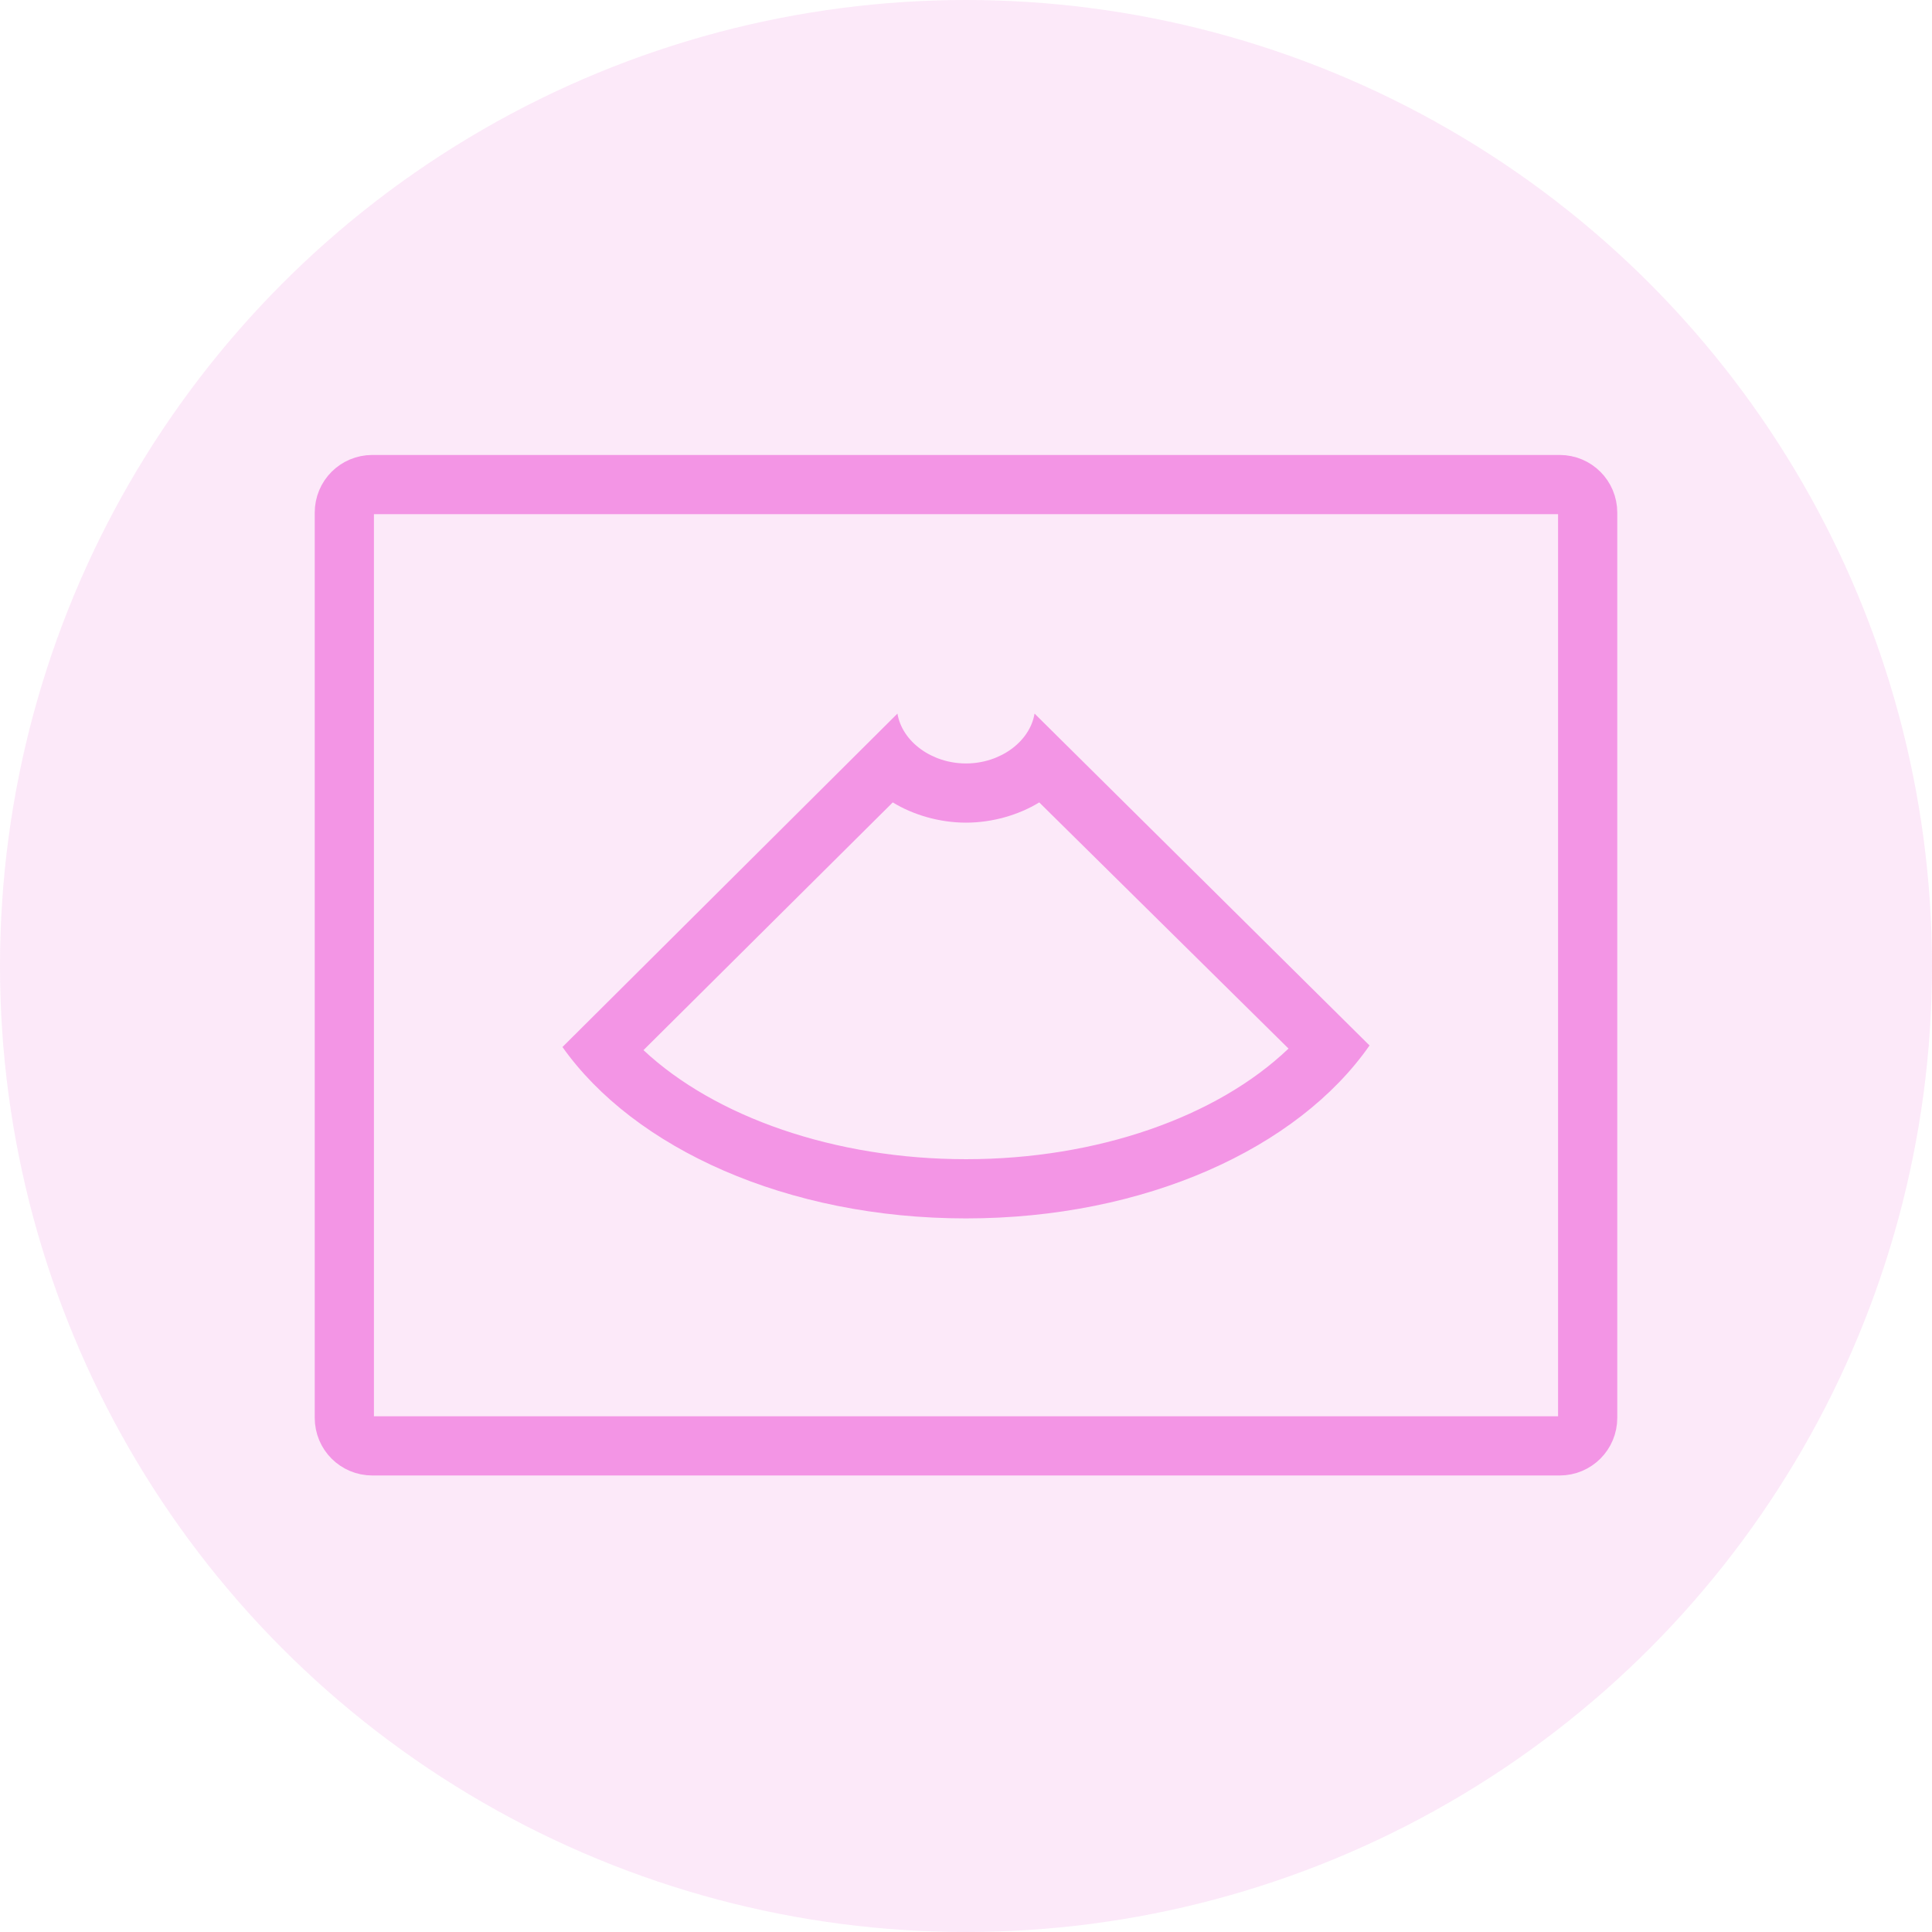
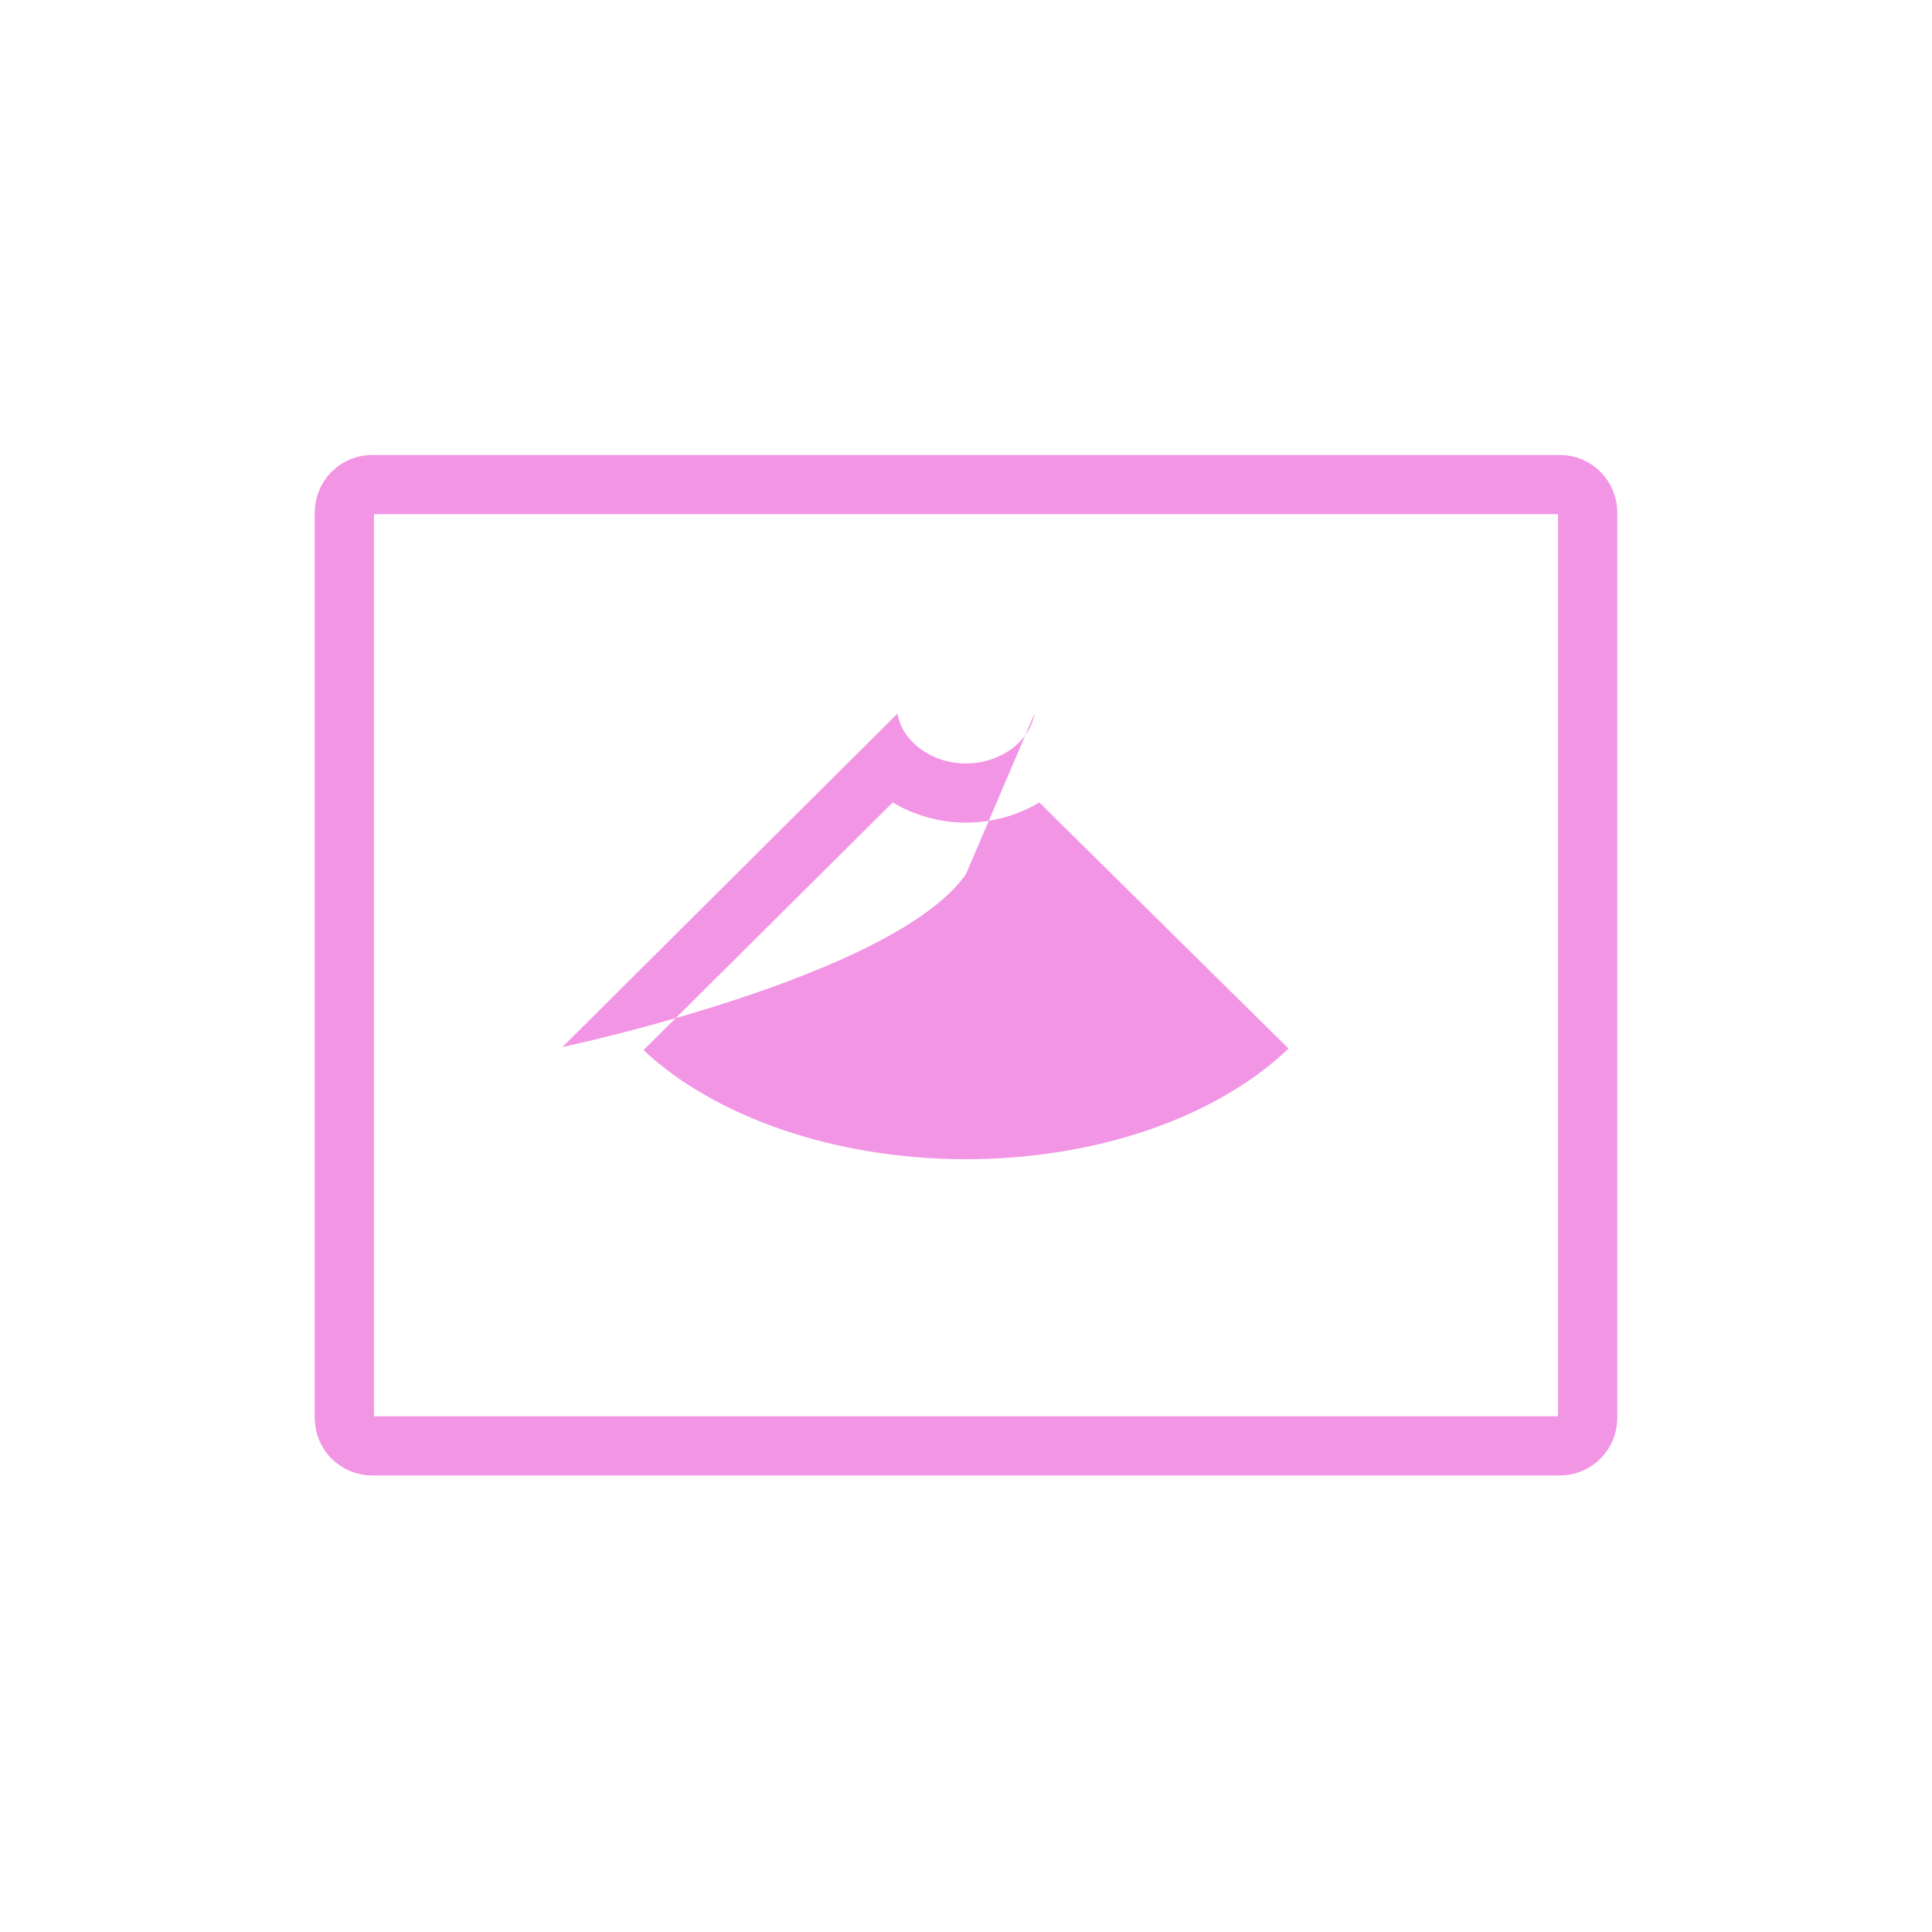
<svg xmlns="http://www.w3.org/2000/svg" xmlns:xlink="http://www.w3.org/1999/xlink" version="1.1" x="0px" y="0px" viewBox="0 0 124 124" style="enable-background:new 0 0 124 124;" xml:space="preserve">
  <style type="text/css">
	.st0{clip-path:url(#SVGID_2_);}
	.st1{clip-path:url(#SVGID_4_);}
	.st2{clip-path:url(#SVGID_8_);}
	.st3{clip-path:url(#SVGID_10_);fill:#D5D5D5;}
	.st4{clip-path:url(#SVGID_12_);}
	.st5{clip-path:url(#SVGID_14_);fill:#D5D5D5;}
	.st6{clip-path:url(#SVGID_16_);}
	.st7{clip-path:url(#SVGID_18_);fill:#D5D5D5;}
	.st8{clip-path:url(#SVGID_20_);}
	.st9{clip-path:url(#SVGID_22_);fill:#D5D5D5;}
	.st10{clip-path:url(#SVGID_24_);}
	.st11{clip-path:url(#SVGID_26_);fill:#D7DCE1;}
	.st12{clip-path:url(#SVGID_30_);}
	.st13{clip-path:url(#SVGID_32_);fill-rule:evenodd;clip-rule:evenodd;fill:#FFFFFF;}
	.st14{clip-path:url(#SVGID_36_);}
	.st15{clip-path:url(#SVGID_38_);fill-rule:evenodd;clip-rule:evenodd;fill:#FFFFFF;}
	.st16{clip-path:url(#SVGID_40_);}
	.st17{clip-path:url(#SVGID_42_);fill:none;stroke:#949494;stroke-width:3.757;stroke-miterlimit:10;}
	.st18{clip-path:url(#SVGID_44_);}
	.st19{clip-path:url(#SVGID_46_);fill:#E0E5E9;}
	.st20{clip-path:url(#SVGID_50_);}
	.st21{clip-path:url(#SVGID_52_);fill-rule:evenodd;clip-rule:evenodd;fill:#FFFFFF;}
	.st22{clip-path:url(#SVGID_56_);}
	.st23{clip-path:url(#SVGID_58_);fill-rule:evenodd;clip-rule:evenodd;fill:#FFFFFF;}
	.st24{clip-path:url(#SVGID_60_);}
	.st25{clip-path:url(#SVGID_62_);fill:none;stroke:#949494;stroke-width:3.757;stroke-miterlimit:10;}
	.st26{clip-path:url(#SVGID_68_);fill-rule:evenodd;clip-rule:evenodd;fill:#FFFFFF;}
	.st27{clip-path:url(#SVGID_70_);}
	.st28{clip-path:url(#SVGID_72_);fill:#FFFFFF;}
	.st29{clip-path:url(#SVGID_74_);}
	.st30{clip-path:url(#SVGID_76_);fill:none;stroke:#BBBCBD;stroke-width:1.879;stroke-miterlimit:10;}
	.st31{clip-path:url(#SVGID_78_);}
	.st32{clip-path:url(#SVGID_80_);fill:#F2A100;}
	.st33{clip-path:url(#SVGID_82_);}
	.st34{clip-path:url(#SVGID_84_);fill:#F2A100;}
	.st35{clip-path:url(#SVGID_86_);}
	.st36{clip-path:url(#SVGID_88_);fill:#F2A100;}
	.st37{clip-path:url(#SVGID_90_);}
	.st38{clip-path:url(#SVGID_92_);fill:#FF6059;}
	.st39{clip-path:url(#SVGID_94_);fill:none;stroke:#E04841;stroke-width:0.939;stroke-miterlimit:10;}
	.st40{clip-path:url(#SVGID_96_);}
	.st41{clip-path:url(#SVGID_98_);fill:#FFBA2E;}
	.st42{clip-path:url(#SVGID_100_);fill:none;stroke:#DE9F26;stroke-width:0.939;stroke-miterlimit:10;}
	.st43{clip-path:url(#SVGID_102_);}
	.st44{clip-path:url(#SVGID_104_);fill:#2AC842;}
	.st45{clip-path:url(#SVGID_106_);fill:none;stroke:#10A723;stroke-width:0.939;stroke-miterlimit:10;}
	.st46{clip-path:url(#SVGID_108_);}
	.st47{filter:url(#Adobe_OpacityMaskFilter);}
	.st48{clip-path:url(#SVGID_110_);}
	.st49{clip-path:url(#SVGID_110_);mask:url(#SVGID_111_);}
	.st50{filter:url(#Adobe_OpacityMaskFilter_1_);}
	.st51{enable-background:new    ;}
	.st52{clip-path:url(#SVGID_115_);}
	.st53{clip-path:url(#SVGID_119_);}
	.st54{filter:url(#Adobe_OpacityMaskFilter_2_);}
	.st55{clip-path:url(#SVGID_121_);}
	.st56{clip-path:url(#SVGID_125_);fill:none;stroke:#BBBBBB;stroke-width:0.939;stroke-miterlimit:10;}
	.st57{clip-path:url(#SVGID_127_);}
	.st58{clip-path:url(#SVGID_129_);enable-background:new    ;}
	.st59{clip-path:url(#SVGID_131_);}
	.st60{clip-path:url(#SVGID_133_);}
	.st61{clip-path:url(#SVGID_135_);fill:#FFFFFF;}
	.st62{clip-path:url(#SVGID_137_);fill:none;stroke:#BBBBBB;stroke-width:1.879;stroke-miterlimit:10;}
	.st63{clip-path:url(#SVGID_139_);}
	.st64{clip-path:url(#SVGID_141_);fill:#6D6D6D;}
	.st65{clip-path:url(#SVGID_143_);}
	.st66{clip-path:url(#SVGID_145_);fill:#6D6D6D;}
	.st67{clip-path:url(#SVGID_147_);}
	.st68{clip-path:url(#SVGID_149_);fill:#6D6D6D;}
	.st69{clip-path:url(#SVGID_151_);}
	.st70{clip-path:url(#SVGID_153_);fill:#6D6D6D;}
	.st71{opacity:0.2;clip-path:url(#SVGID_155_);enable-background:new    ;}
	.st72{clip-path:url(#SVGID_157_);}
	.st73{clip-path:url(#SVGID_159_);}
	.st74{clip-path:url(#SVGID_161_);fill:#6D6D6D;}
	.st75{clip-path:url(#SVGID_163_);}
	.st76{clip-path:url(#SVGID_165_);fill:#6D6D6D;}
	.st77{clip-path:url(#SVGID_167_);}
	.st78{clip-path:url(#SVGID_169_);fill:#6D6D6D;}
	.st79{clip-path:url(#SVGID_171_);}
	.st80{clip-path:url(#SVGID_173_);enable-background:new    ;}
	.st81{clip-path:url(#SVGID_175_);}
	.st82{clip-path:url(#SVGID_177_);}
	.st83{clip-path:url(#SVGID_179_);fill:#FFFFFF;}
	.st84{clip-path:url(#SVGID_181_);fill:none;stroke:#BBBBBB;stroke-width:1.879;stroke-miterlimit:10;}
	.st85{clip-path:url(#SVGID_183_);}
	.st86{clip-path:url(#SVGID_185_);enable-background:new    ;}
	.st87{clip-path:url(#SVGID_187_);}
	.st88{clip-path:url(#SVGID_189_);fill:none;stroke:#6D6D6D;stroke-width:3.757;stroke-miterlimit:10;}
	.st89{clip-path:url(#SVGID_191_);}
	.st90{clip-path:url(#SVGID_193_);fill:#0C8043;}
	.st91{clip-path:url(#SVGID_195_);}
	.st92{clip-path:url(#SVGID_197_);fill:#0C8043;}
	.st93{clip-path:url(#SVGID_199_);}
	.st94{clip-path:url(#SVGID_203_);}
	.st95{clip-path:url(#SVGID_205_);fill:#F4F4F4;}
	.st96{clip-path:url(#SVGID_207_);}
	.st97{clip-path:url(#SVGID_209_);fill:#CCD0D3;}
	.st98{clip-path:url(#SVGID_211_);}
	.st99{clip-path:url(#SVGID_213_);fill:#CCD0D3;}
	.st100{clip-path:url(#SVGID_215_);}
	.st101{clip-path:url(#SVGID_217_);fill:#CCD0D3;}
	.st102{clip-path:url(#SVGID_219_);}
	.st103{clip-path:url(#SVGID_221_);fill:#CCD0D3;}
	.st104{clip-path:url(#SVGID_223_);}
	.st105{clip-path:url(#SVGID_225_);fill:#CCD0D3;}
	.st106{clip-path:url(#SVGID_227_);}
	.st107{clip-path:url(#SVGID_229_);fill:#CCD0D3;}
	.st108{clip-path:url(#SVGID_231_);}
	.st109{clip-path:url(#SVGID_233_);fill:#CCD0D3;}
	.st110{clip-path:url(#SVGID_235_);}
	.st111{clip-path:url(#SVGID_237_);fill:#CCD0D3;}
	.st112{clip-path:url(#SVGID_241_);}
	.st113{clip-path:url(#SVGID_243_);fill:#F4F4F4;}
	.st114{clip-path:url(#SVGID_245_);}
	.st115{clip-path:url(#SVGID_247_);fill:#D7DCE1;}
	.st116{clip-path:url(#SVGID_251_);}
	.st117{clip-path:url(#SVGID_253_);fill-rule:evenodd;clip-rule:evenodd;fill:#FFFFFF;}
	.st118{clip-path:url(#SVGID_257_);}
	.st119{clip-path:url(#SVGID_259_);fill:#F4F4F4;}
	.st120{clip-path:url(#SVGID_263_);}
	.st121{clip-path:url(#SVGID_265_);fill:#CCD0D3;}
	.st122{clip-path:url(#SVGID_267_);}
	.st123{clip-path:url(#SVGID_269_);fill:#CCD0D3;}
	.st124{clip-path:url(#SVGID_271_);}
	.st125{clip-path:url(#SVGID_273_);fill:#CCD0D3;}
	.st126{clip-path:url(#SVGID_275_);}
	.st127{clip-path:url(#SVGID_277_);fill:#CCD0D3;}
	.st128{clip-path:url(#SVGID_279_);}
	.st129{clip-path:url(#SVGID_281_);fill:#CCD0D3;}
	.st130{clip-path:url(#SVGID_283_);}
	.st131{clip-path:url(#SVGID_285_);fill:#CCD0D3;}
	.st132{clip-path:url(#SVGID_287_);}
	.st133{clip-path:url(#SVGID_289_);fill:#CCD0D3;}
	.st134{clip-path:url(#SVGID_291_);}
	.st135{clip-path:url(#SVGID_293_);fill:#CCD0D3;}
	.st136{clip-path:url(#SVGID_295_);}
	.st137{clip-path:url(#SVGID_297_);fill:#CCD0D3;}
	.st138{clip-path:url(#SVGID_299_);}
	.st139{clip-path:url(#SVGID_301_);fill:#CCD0D3;}
	.st140{clip-path:url(#SVGID_303_);}
	.st141{clip-path:url(#SVGID_305_);fill:#CCD0D3;}
	.st142{clip-path:url(#SVGID_307_);}
	.st143{clip-path:url(#SVGID_309_);fill:#CCD0D3;}
	.st144{fill:#77BBDF;}
	.st145{fill:#47D8DE;}
	.st146{fill:#F395E5;}
	.st147{fill:none;stroke:#47D8DE;stroke-width:3;stroke-miterlimit:10;}
	.st148{fill:#FFFFFF;}
	.st149{fill:#333333;}
	.st150{clip-path:url(#SVGID_315_);fill:#FFFFFF;}
	.st151{opacity:0.7;clip-path:url(#SVGID_315_);fill:#333333;}
	.st152{clip-path:url(#SVGID_315_);}
	.st153{clip-path:url(#SVGID_317_);fill:#FFFFFF;}
	.st154{opacity:0.7;clip-path:url(#SVGID_317_);fill:#333333;}
	.st155{clip-path:url(#SVGID_317_);}
	.st156{clip-path:url(#SVGID_319_);fill:#FFFFFF;}
	.st157{opacity:0.7;clip-path:url(#SVGID_319_);fill:#333333;}
	.st158{clip-path:url(#SVGID_319_);}
	.st159{clip-path:url(#SVGID_321_);}
	.st160{clip-path:url(#SVGID_323_);fill:#FFFFFF;}
	.st161{opacity:0.7;clip-path:url(#SVGID_323_);fill:#333333;}
	.st162{clip-path:url(#SVGID_323_);}
	.st163{clip-path:url(#SVGID_325_);fill:#FFFFFF;}
	.st164{clip-path:url(#SVGID_325_);}
	.st165{fill:none;stroke:#FFFFFF;stroke-width:3;stroke-miterlimit:10;}
	.st166{clip-path:url(#SVGID_321_);fill:#F2F4F8;}
	.st167{clip-path:url(#SVGID_329_);fill:#FFFFFF;}
	.st168{clip-path:url(#SVGID_329_);}
	.st169{opacity:0.3;clip-path:url(#SVGID_333_);}
	.st170{clip-path:url(#SVGID_333_);}
	.st171{fill:none;stroke:#FFFFFF;stroke-width:2.363;stroke-miterlimit:10;}
	.st172{clip-path:url(#SVGID_321_);fill:#77BBDF;}
	.st173{clip-path:url(#SVGID_321_);fill:none;stroke:#C9C9C9;stroke-miterlimit:10;}
	.st174{fill:#4D4D4D;}
	.st175{fill:url(#SVGID_334_);}
	.st176{opacity:0.2;fill:#F395E5;}
	.st177{fill:none;stroke:#F395E5;stroke-width:3.8;stroke-miterlimit:10;}
	.st178{fill:#F2F4F8;}
	.st179{opacity:0.3;clip-path:url(#SVGID_336_);}
	.st180{clip-path:url(#SVGID_336_);}
	.st181{fill:url(#SVGID_337_);}
	.st182{clip-path:url(#SVGID_339_);fill:#FFFFFF;}
	.st183{clip-path:url(#SVGID_339_);fill:#77BBDF;}
	.st184{opacity:0.3;clip-path:url(#SVGID_341_);}
	.st185{clip-path:url(#SVGID_341_);}
	.st186{fill:url(#SVGID_342_);}
	.st187{opacity:0.3;clip-path:url(#SVGID_344_);}
	.st188{clip-path:url(#SVGID_344_);}
	.st189{fill:url(#SVGID_345_);}
	.st190{opacity:0.3;clip-path:url(#SVGID_347_);}
	.st191{clip-path:url(#SVGID_347_);}
	.st192{fill:url(#SVGID_348_);}
	.st193{clip-path:url(#SVGID_350_);}
	.st194{clip-path:url(#SVGID_352_);fill:#FFFFFF;}
	.st195{opacity:0.7;clip-path:url(#SVGID_352_);fill:#333333;}
	.st196{clip-path:url(#SVGID_352_);}
	.st197{clip-path:url(#SVGID_354_);fill:#FFFFFF;}
	.st198{clip-path:url(#SVGID_354_);}
	.st199{clip-path:url(#SVGID_350_);fill:#F2F4F8;}
	.st200{clip-path:url(#SVGID_358_);fill:#FFFFFF;}
	.st201{clip-path:url(#SVGID_358_);}
	.st202{opacity:0.3;clip-path:url(#SVGID_362_);}
	.st203{clip-path:url(#SVGID_362_);}
	.st204{clip-path:url(#SVGID_350_);fill:#77BBDF;}
	.st205{clip-path:url(#SVGID_350_);fill:none;stroke:#C9C9C9;stroke-miterlimit:10;}
	.st206{fill:url(#SVGID_363_);}
	.st207{fill:none;stroke:#F395E5;stroke-width:3.8;stroke-linecap:round;stroke-linejoin:round;stroke-miterlimit:10;}
	.st208{display:none;}
</style>
  <g id="Layer_1">
</g>
  <g id="Layer_3">
    <g>
      <defs>
        <rect id="SVGID_320_" x="531.6" y="-1436.6" width="2041.3" height="4007.1" />
      </defs>
      <clipPath id="SVGID_2_">
        <use xlink:href="#SVGID_320_" style="overflow:visible;" />
      </clipPath>
      <g class="st0">
        <defs>
-           <path id="SVGID_328_" d="M2664.1,170.8c0,212.2-457.8,384.3-1071.8,384.3S440.5,383,440.5,170.8s0-511.4,0-511.4h2223.6      C2664.1-340.6,2664.1,36.9,2664.1,170.8z" />
-         </defs>
+           </defs>
        <clipPath id="SVGID_4_">
          <use xlink:href="#SVGID_328_" style="overflow:visible;" />
        </clipPath>
        <g class="st1">
          <path class="st144" d="M-125.7,174.1c4.8,41.7,210.8,328.3,248,354.7c396,280.4,1066.3,228.9,1505,202.1      c467.9-28.6,1049.9,135,1388.3-228.7L2913.6-773.7H282.3L-125.7,174.1z" />
        </g>
      </g>
    </g>
    <g>
      <defs>
        <rect id="SVGID_349_" x="-2639.9" y="-1436.6" width="2041.3" height="4007.1" />
      </defs>
      <clipPath id="SVGID_6_">
        <use xlink:href="#SVGID_349_" style="overflow:visible;" />
      </clipPath>
    </g>
    <g>
-       <circle class="st176" cx="62" cy="62" r="62" />
      <g>
        <path class="st207" d="M100.1,92.8H23.9c-1,0-1.8-0.8-1.8-1.8V32.9c0-1,0.8-1.8,1.8-1.8h76.2c1,0,1.8,0.8,1.8,1.8v58.1     C101.9,92,101.1,92.8,100.1,92.8z" />
        <g>
-           <path class="st146" d="M66.7,51.5l16,15.8c-4.6,4.4-12.3,7.1-20.7,7.1c-8.4,0-16.1-2.7-20.7-7l16-15.9c1.3,0.8,3,1.3,4.7,1.3      C63.7,52.8,65.4,52.3,66.7,51.5 M66.4,45.8C66.1,47.6,64.2,49,62,49c-2.2,0-4.1-1.4-4.4-3.2L36.1,67.2c4.6,6.5,14.4,11,25.9,11      s21.3-4.5,25.9-11.1L66.4,45.8L66.4,45.8z" />
+           <path class="st146" d="M66.7,51.5l16,15.8c-4.6,4.4-12.3,7.1-20.7,7.1c-8.4,0-16.1-2.7-20.7-7l16-15.9c1.3,0.8,3,1.3,4.7,1.3      C63.7,52.8,65.4,52.3,66.7,51.5 M66.4,45.8C66.1,47.6,64.2,49,62,49c-2.2,0-4.1-1.4-4.4-3.2L36.1,67.2s21.3-4.5,25.9-11.1L66.4,45.8L66.4,45.8z" />
        </g>
      </g>
    </g>
  </g>
  <g id="Layer_2" class="st208">
</g>
</svg>